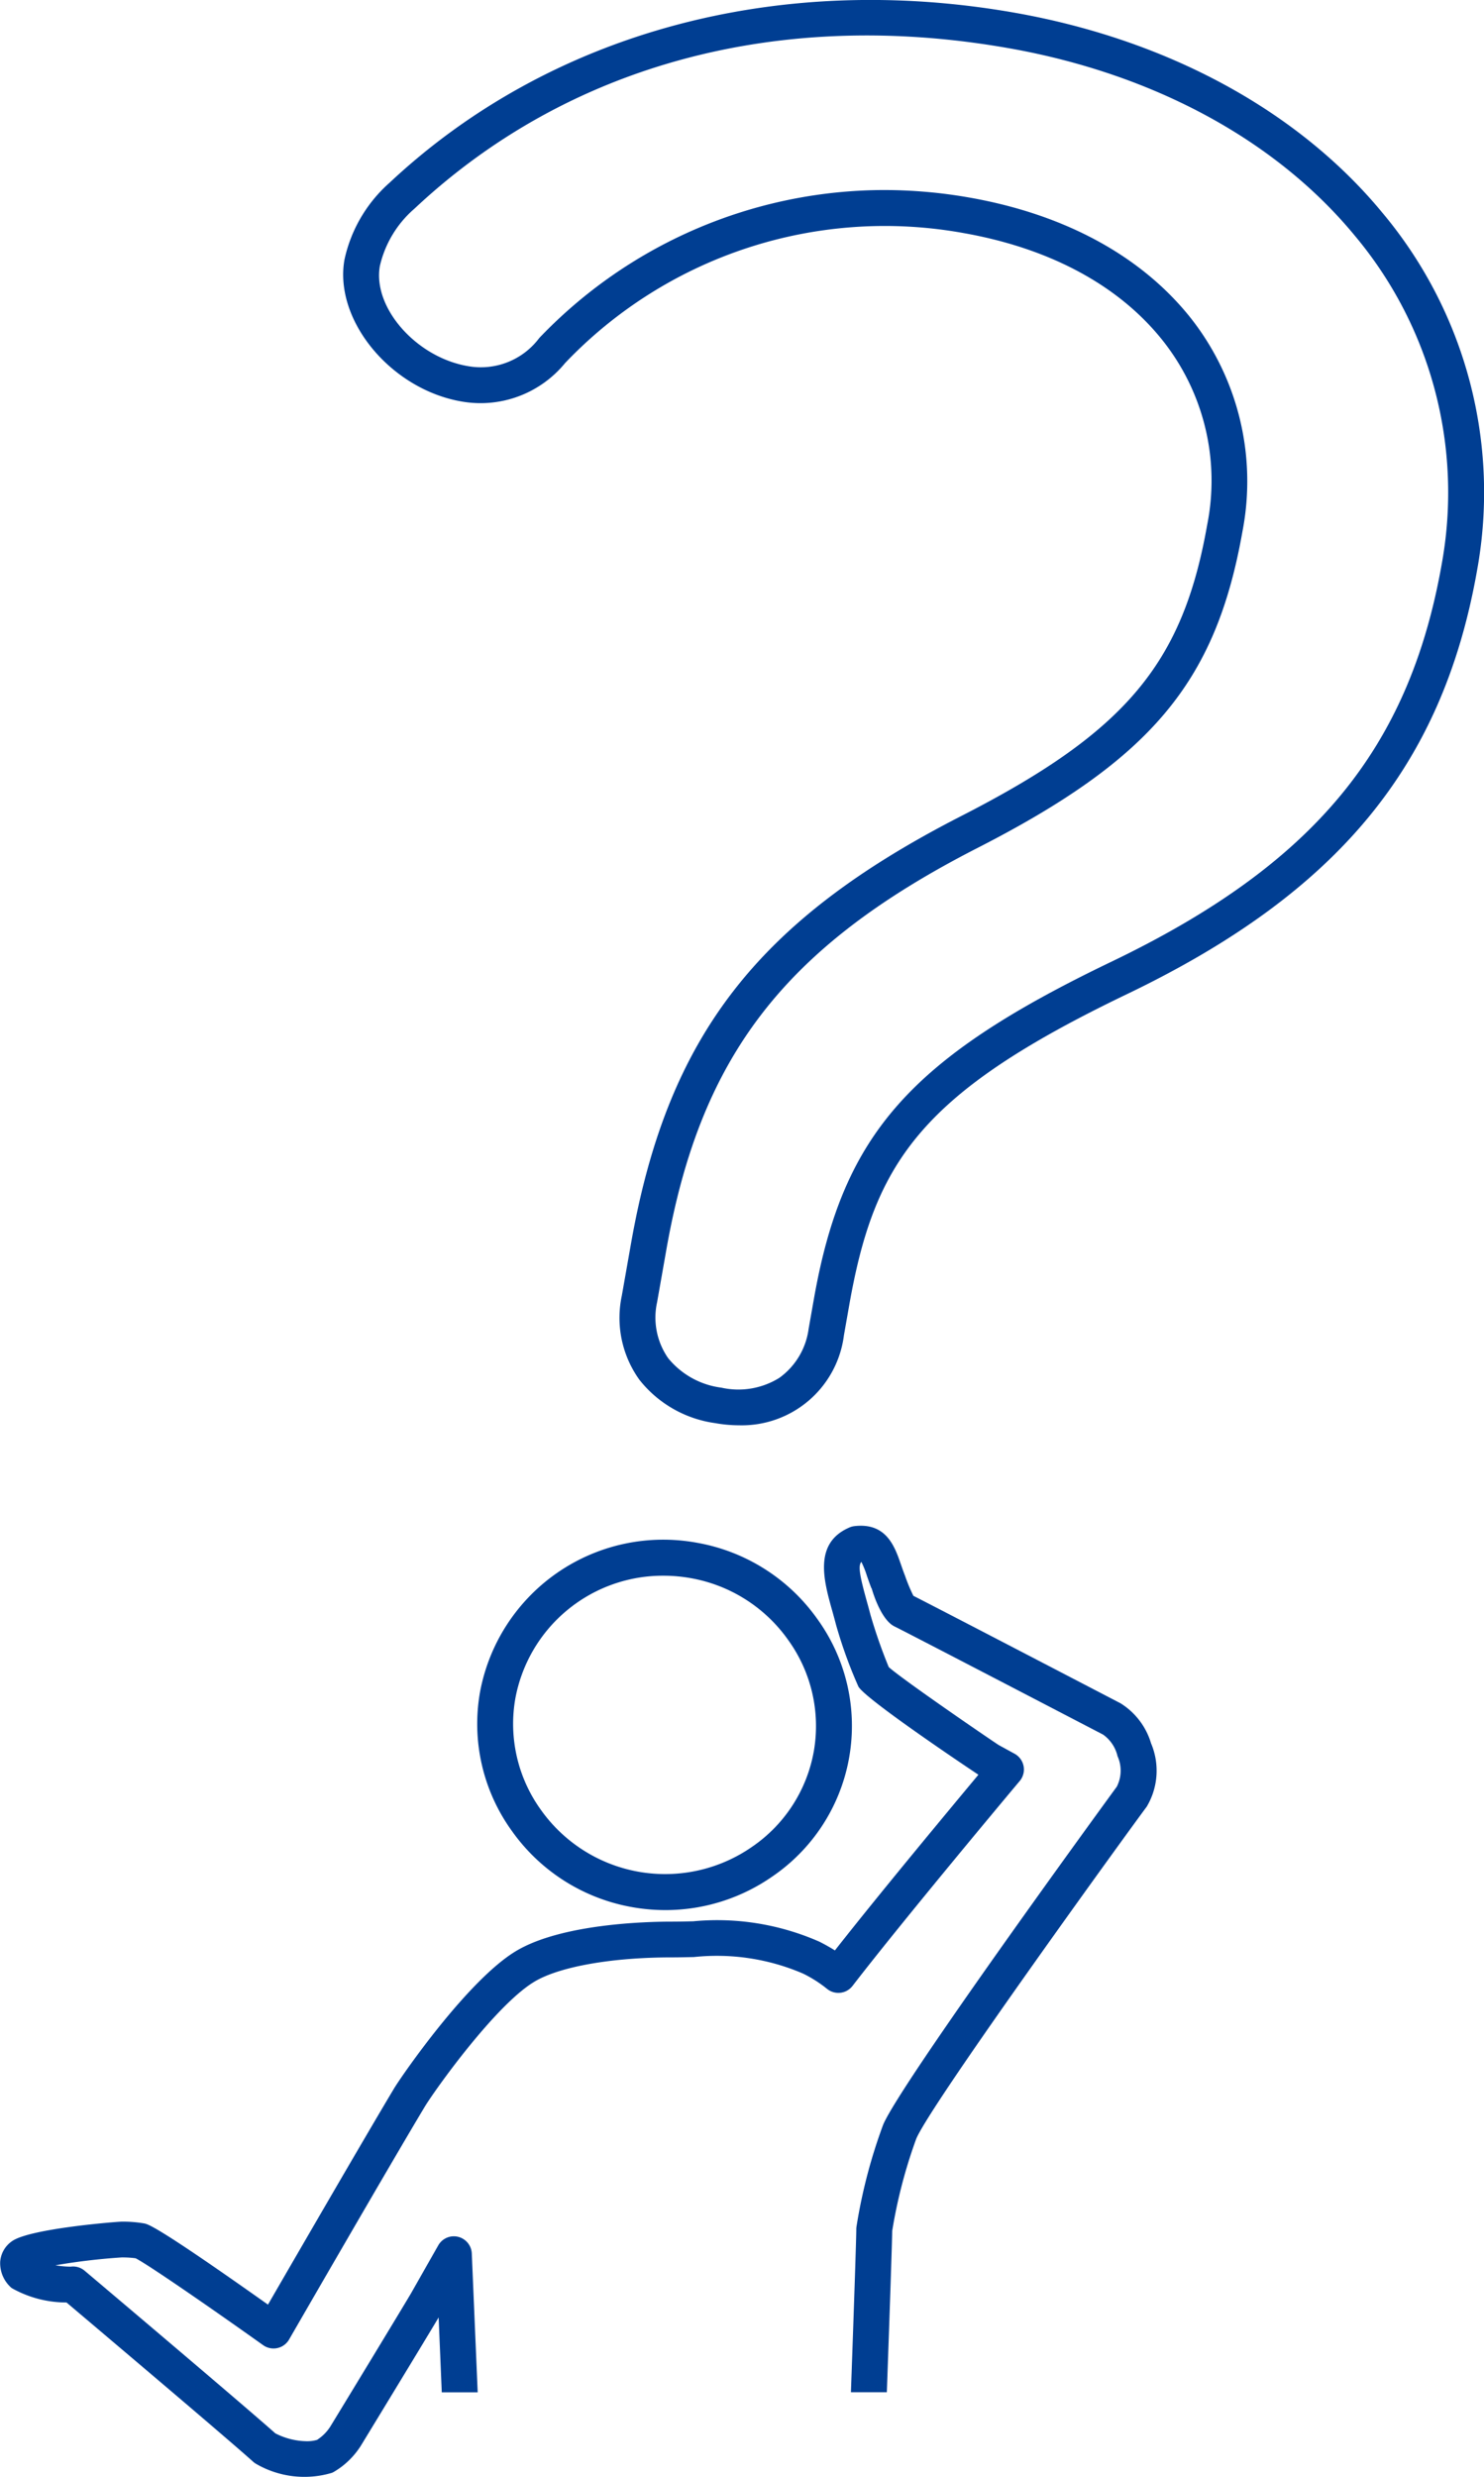
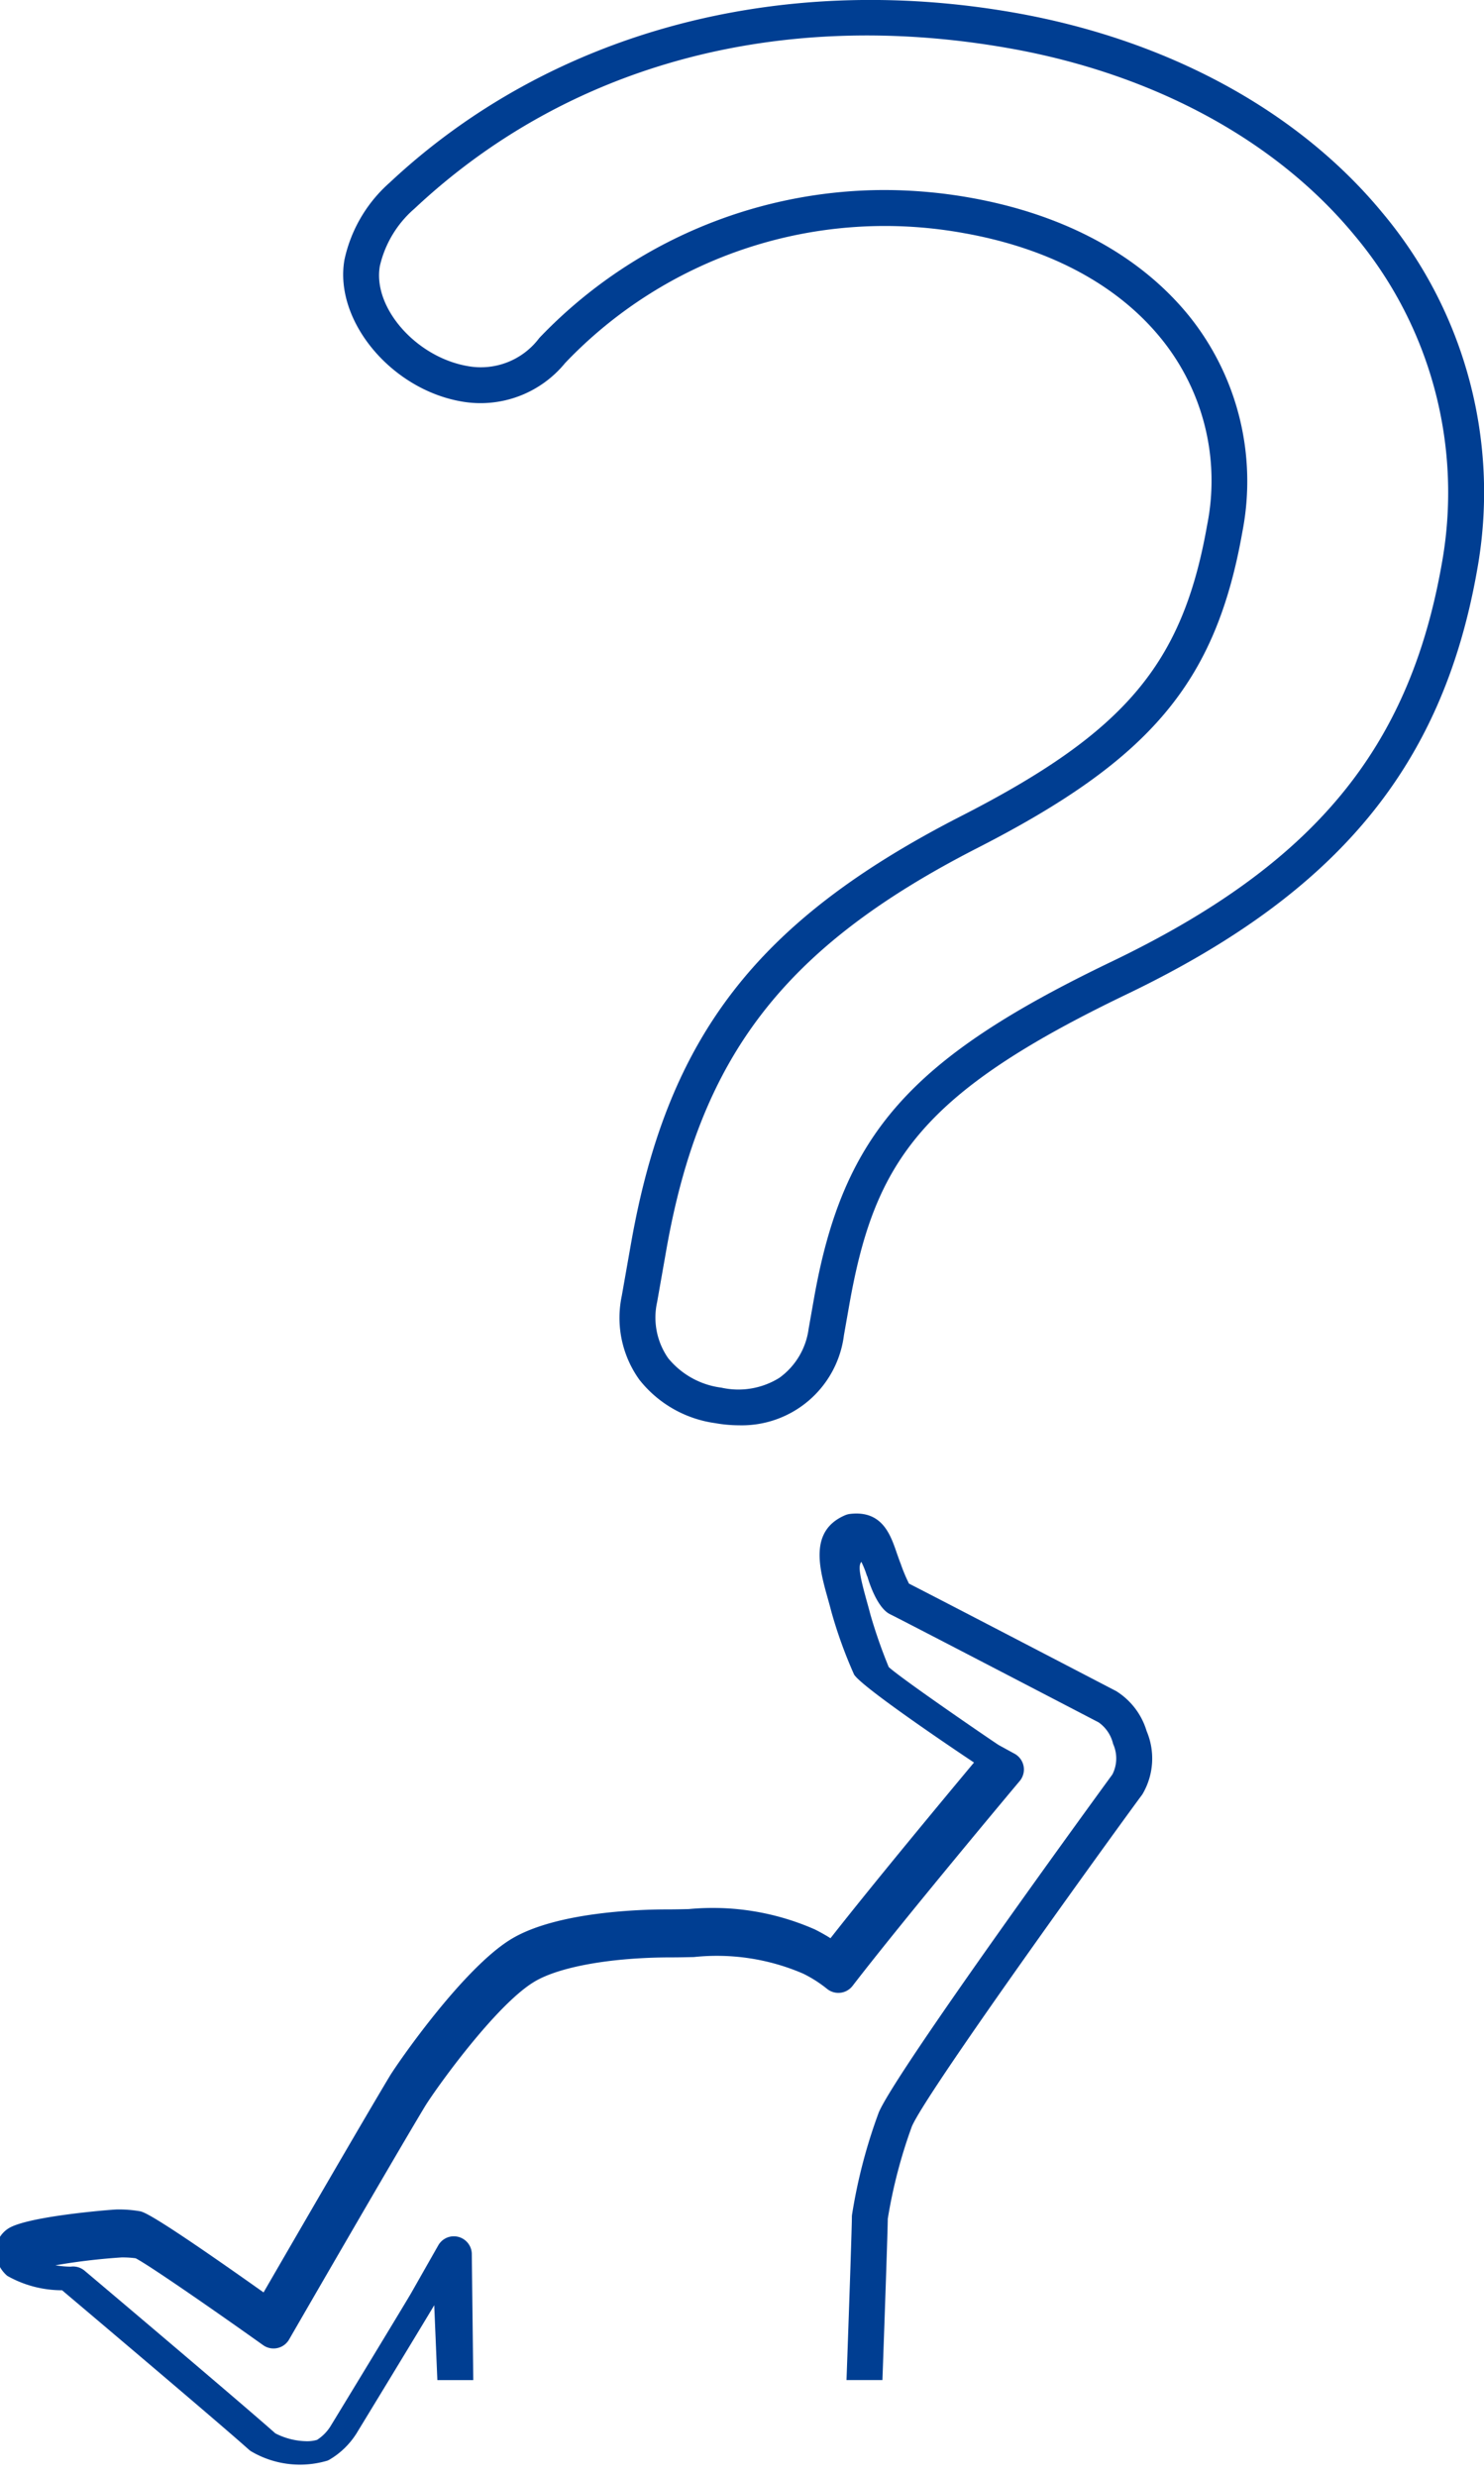
<svg xmlns="http://www.w3.org/2000/svg" width="77.346" height="129.014" viewBox="0 0 77.346 129.014">
  <g id="グループ_75" data-name="グループ 75" transform="translate(-313.524 -1077.899)">
    <path id="パス_139" data-name="パス 139" d="M377.145,1098.806a5.694,5.694,0,0,0,5.423-2,23.017,23.017,0,0,1,20.758-6.769c4.454.785,8.014,2.681,10.295,5.484a11.736,11.736,0,0,1,2.407,9.731c-1.279,7.254-4.287,10.8-12.877,15.181-10.6,5.436-15.251,11.462-17.15,22.234l-.481,2.727a5.523,5.523,0,0,0,.917,4.367,6.093,6.093,0,0,0,3.951,2.261,7.251,7.251,0,0,0,1.253.113,5.366,5.366,0,0,0,5.459-4.7l.275-1.558c1.317-7.464,3.707-11.036,14.514-16.217,10.968-5.276,16.414-11.874,18.21-22.062a22.665,22.665,0,0,0-4.948-18.632c-4.378-5.3-11.173-8.992-19.133-10.4-12.382-2.184-24.256,1.034-32.6,8.849a7.445,7.445,0,0,0-2.352,4.013C370.515,1094.573,373.467,1098.158,377.145,1098.806Zm-4.234-7.051a5.614,5.614,0,0,1,1.81-2.994c8-7.5,19-10.462,30.973-8.351,7.523,1.326,13.921,4.787,18.015,9.745a20.818,20.818,0,0,1,4.548,17.115c-1.7,9.653-6.678,15.651-17.177,20.7-10.546,5.055-14.033,9-15.546,17.579l-.275,1.558a3.749,3.749,0,0,1-1.532,2.56,4.044,4.044,0,0,1-3.013.508,4.27,4.27,0,0,1-2.776-1.536,3.7,3.7,0,0,1-.575-2.925l.481-2.728c1.781-10.1,6.162-15.767,16.159-20.893,9.112-4.647,12.482-8.661,13.868-16.522a13.736,13.736,0,0,0-2.8-11.236c-2.569-3.155-6.518-5.28-11.421-6.144a25.682,25.682,0,0,0-4.463-.394,24.891,24.891,0,0,0-17.967,7.707,3.806,3.806,0,0,1-3.752,1.459C374.789,1096.491,372.531,1093.911,372.911,1091.755Z" transform="translate(-39.589 0)" fill="#003e92" />
-     <path id="パス_140" data-name="パス 140" d="M404.879,1335.743a9.714,9.714,0,0,0-11.295,7.794,9.511,9.511,0,0,0,1.642,7.19,9.754,9.754,0,0,0,6.306,4,9.89,9.89,0,0,0,1.72.151,9.759,9.759,0,0,0,5.573-1.751,9.493,9.493,0,0,0,2.36-13.385A9.76,9.76,0,0,0,404.879,1335.743Zm6.105,10.862a7.651,7.651,0,0,1-3.225,4.982,7.938,7.938,0,0,1-11.007-1.941,7.65,7.65,0,0,1-1.326-5.784,7.818,7.818,0,0,1,7.73-6.4,8.031,8.031,0,0,1,1.4.124,7.9,7.9,0,0,1,5.1,3.236A7.652,7.652,0,0,1,410.984,1346.606Z" transform="translate(-55.044 -177.493)" fill="#003e92" />
-     <path id="パス_141" data-name="パス 141" d="M338.114,1371.128a.935.935,0,0,0-.715-.87.925.925,0,0,0-.22-.027.935.935,0,0,0-.813.473l-1.408,2.477c-.287.5-3.8,6.28-4.224,6.969a2.278,2.278,0,0,1-.686.685,1.856,1.856,0,0,1-.544.07,3.672,3.672,0,0,1-1.629-.41c-1.785-1.586-9.6-8.186-9.94-8.47a.933.933,0,0,0-.73-.212,4.991,4.991,0,0,1-.791-.072,32.912,32.912,0,0,1,3.443-.409,5.091,5.091,0,0,1,.737.044c.635.323,3.827,2.519,6.644,4.525a.936.936,0,0,0,1.353-.294c.053-.092,5.357-9.277,7.072-12.125.494-.821,3.675-5.293,5.716-6.513,1.3-.78,4.033-1.264,7.12-1.264.393,0,.79-.009,1.19-.018a11.361,11.361,0,0,1,5.692.862,6.634,6.634,0,0,1,1.246.793.935.935,0,0,0,1.333-.154c2.761-3.581,8.65-10.6,8.71-10.668a.935.935,0,0,0-.266-1.422l-.833-.456c-.7-.462-5.037-3.435-5.726-4.058a26.629,26.629,0,0,1-.948-2.709c-.066-.252-.134-.5-.2-.736-.374-1.345-.453-1.835-.279-2.034a4.968,4.968,0,0,1,.294.737c.069.2.143.411.23.636l.012,0c.165.575.591,1.7,1.192,1.99h0c.311.147,5.828,3.009,10.869,5.632a1.9,1.9,0,0,1,.754,1.122,1.832,1.832,0,0,1-.039,1.593c-.7.954-11.257,15.435-12.174,17.6a27.7,27.7,0,0,0-1.388,5.291.944.944,0,0,0-.014.167c0,.4-.106,3.625-.28,8.482h1.872c.164-4.594.27-7.729.279-8.4a26.276,26.276,0,0,1,1.255-4.808c.8-1.889,11.509-16.637,11.97-17.237a.88.88,0,0,0,.051-.073,3.656,3.656,0,0,0,.215-3.284h0a3.7,3.7,0,0,0-1.576-2.075l-.038-.021c-.1-.051-9.282-4.829-10.772-5.584a8.883,8.883,0,0,1-.431-1.031c0-.01-.007-.019-.011-.028-.078-.2-.146-.4-.208-.576-.321-.927-.757-2.192-2.425-1.995a.938.938,0,0,0-.256.069c-1.886.809-1.342,2.766-.9,4.337.064.228.129.464.192.707a23.754,23.754,0,0,0,1.176,3.249c.386.652,5.393,4.017,6.252,4.586-1.541,1.846-5.193,6.237-7.48,9.151-.255-.161-.526-.313-.815-.458a13.2,13.2,0,0,0-6.571-1.059c-.386.009-.769.017-1.148.017-1.3,0-5.706.111-8.08,1.529-2.529,1.512-5.985,6.532-6.359,7.154-1.4,2.333-5.192,8.873-6.575,11.265-5.82-4.122-6.266-4.2-6.472-4.232a6.507,6.507,0,0,0-1.155-.089c-.216,0-4.71.349-5.688,1a1.425,1.425,0,0,0-.642,1.084,1.7,1.7,0,0,0,.6,1.375,5.784,5.784,0,0,0,2.856.75c1.419,1.2,8.3,7.011,9.725,8.292a.955.955,0,0,0,.167.12,5.018,5.018,0,0,0,3.936.463.887.887,0,0,0,.129-.065,4.136,4.136,0,0,0,1.323-1.255c.016-.021.03-.043.044-.065.161-.263,3.21-5.267,4.072-6.71l.163,3.9h1.872Z" transform="translate(0 -175.856)" fill="#003e92" />
+     <path id="パス_141" data-name="パス 141" d="M338.114,1371.128a.935.935,0,0,0-.715-.87.925.925,0,0,0-.22-.027.935.935,0,0,0-.813.473l-1.408,2.477c-.287.5-3.8,6.28-4.224,6.969a2.278,2.278,0,0,1-.686.685,1.856,1.856,0,0,1-.544.07,3.672,3.672,0,0,1-1.629-.41c-1.785-1.586-9.6-8.186-9.94-8.47a.933.933,0,0,0-.73-.212,4.991,4.991,0,0,1-.791-.072,32.912,32.912,0,0,1,3.443-.409,5.091,5.091,0,0,1,.737.044c.635.323,3.827,2.519,6.644,4.525a.936.936,0,0,0,1.353-.294c.053-.092,5.357-9.277,7.072-12.125.494-.821,3.675-5.293,5.716-6.513,1.3-.78,4.033-1.264,7.12-1.264.393,0,.79-.009,1.19-.018a11.361,11.361,0,0,1,5.692.862,6.634,6.634,0,0,1,1.246.793.935.935,0,0,0,1.333-.154c2.761-3.581,8.65-10.6,8.71-10.668a.935.935,0,0,0-.266-1.422l-.833-.456c-.7-.462-5.037-3.435-5.726-4.058a26.629,26.629,0,0,1-.948-2.709c-.066-.252-.134-.5-.2-.736-.374-1.345-.453-1.835-.279-2.034a4.968,4.968,0,0,1,.294.737l.012,0c.165.575.591,1.7,1.192,1.99h0c.311.147,5.828,3.009,10.869,5.632a1.9,1.9,0,0,1,.754,1.122,1.832,1.832,0,0,1-.039,1.593c-.7.954-11.257,15.435-12.174,17.6a27.7,27.7,0,0,0-1.388,5.291.944.944,0,0,0-.014.167c0,.4-.106,3.625-.28,8.482h1.872c.164-4.594.27-7.729.279-8.4a26.276,26.276,0,0,1,1.255-4.808c.8-1.889,11.509-16.637,11.97-17.237a.88.88,0,0,0,.051-.073,3.656,3.656,0,0,0,.215-3.284h0a3.7,3.7,0,0,0-1.576-2.075l-.038-.021c-.1-.051-9.282-4.829-10.772-5.584a8.883,8.883,0,0,1-.431-1.031c0-.01-.007-.019-.011-.028-.078-.2-.146-.4-.208-.576-.321-.927-.757-2.192-2.425-1.995a.938.938,0,0,0-.256.069c-1.886.809-1.342,2.766-.9,4.337.064.228.129.464.192.707a23.754,23.754,0,0,0,1.176,3.249c.386.652,5.393,4.017,6.252,4.586-1.541,1.846-5.193,6.237-7.48,9.151-.255-.161-.526-.313-.815-.458a13.2,13.2,0,0,0-6.571-1.059c-.386.009-.769.017-1.148.017-1.3,0-5.706.111-8.08,1.529-2.529,1.512-5.985,6.532-6.359,7.154-1.4,2.333-5.192,8.873-6.575,11.265-5.82-4.122-6.266-4.2-6.472-4.232a6.507,6.507,0,0,0-1.155-.089c-.216,0-4.71.349-5.688,1a1.425,1.425,0,0,0-.642,1.084,1.7,1.7,0,0,0,.6,1.375,5.784,5.784,0,0,0,2.856.75c1.419,1.2,8.3,7.011,9.725,8.292a.955.955,0,0,0,.167.12,5.018,5.018,0,0,0,3.936.463.887.887,0,0,0,.129-.065,4.136,4.136,0,0,0,1.323-1.255c.016-.021.03-.043.044-.065.161-.263,3.21-5.267,4.072-6.71l.163,3.9h1.872Z" transform="translate(0 -175.856)" fill="#003e92" />
  </g>
</svg>